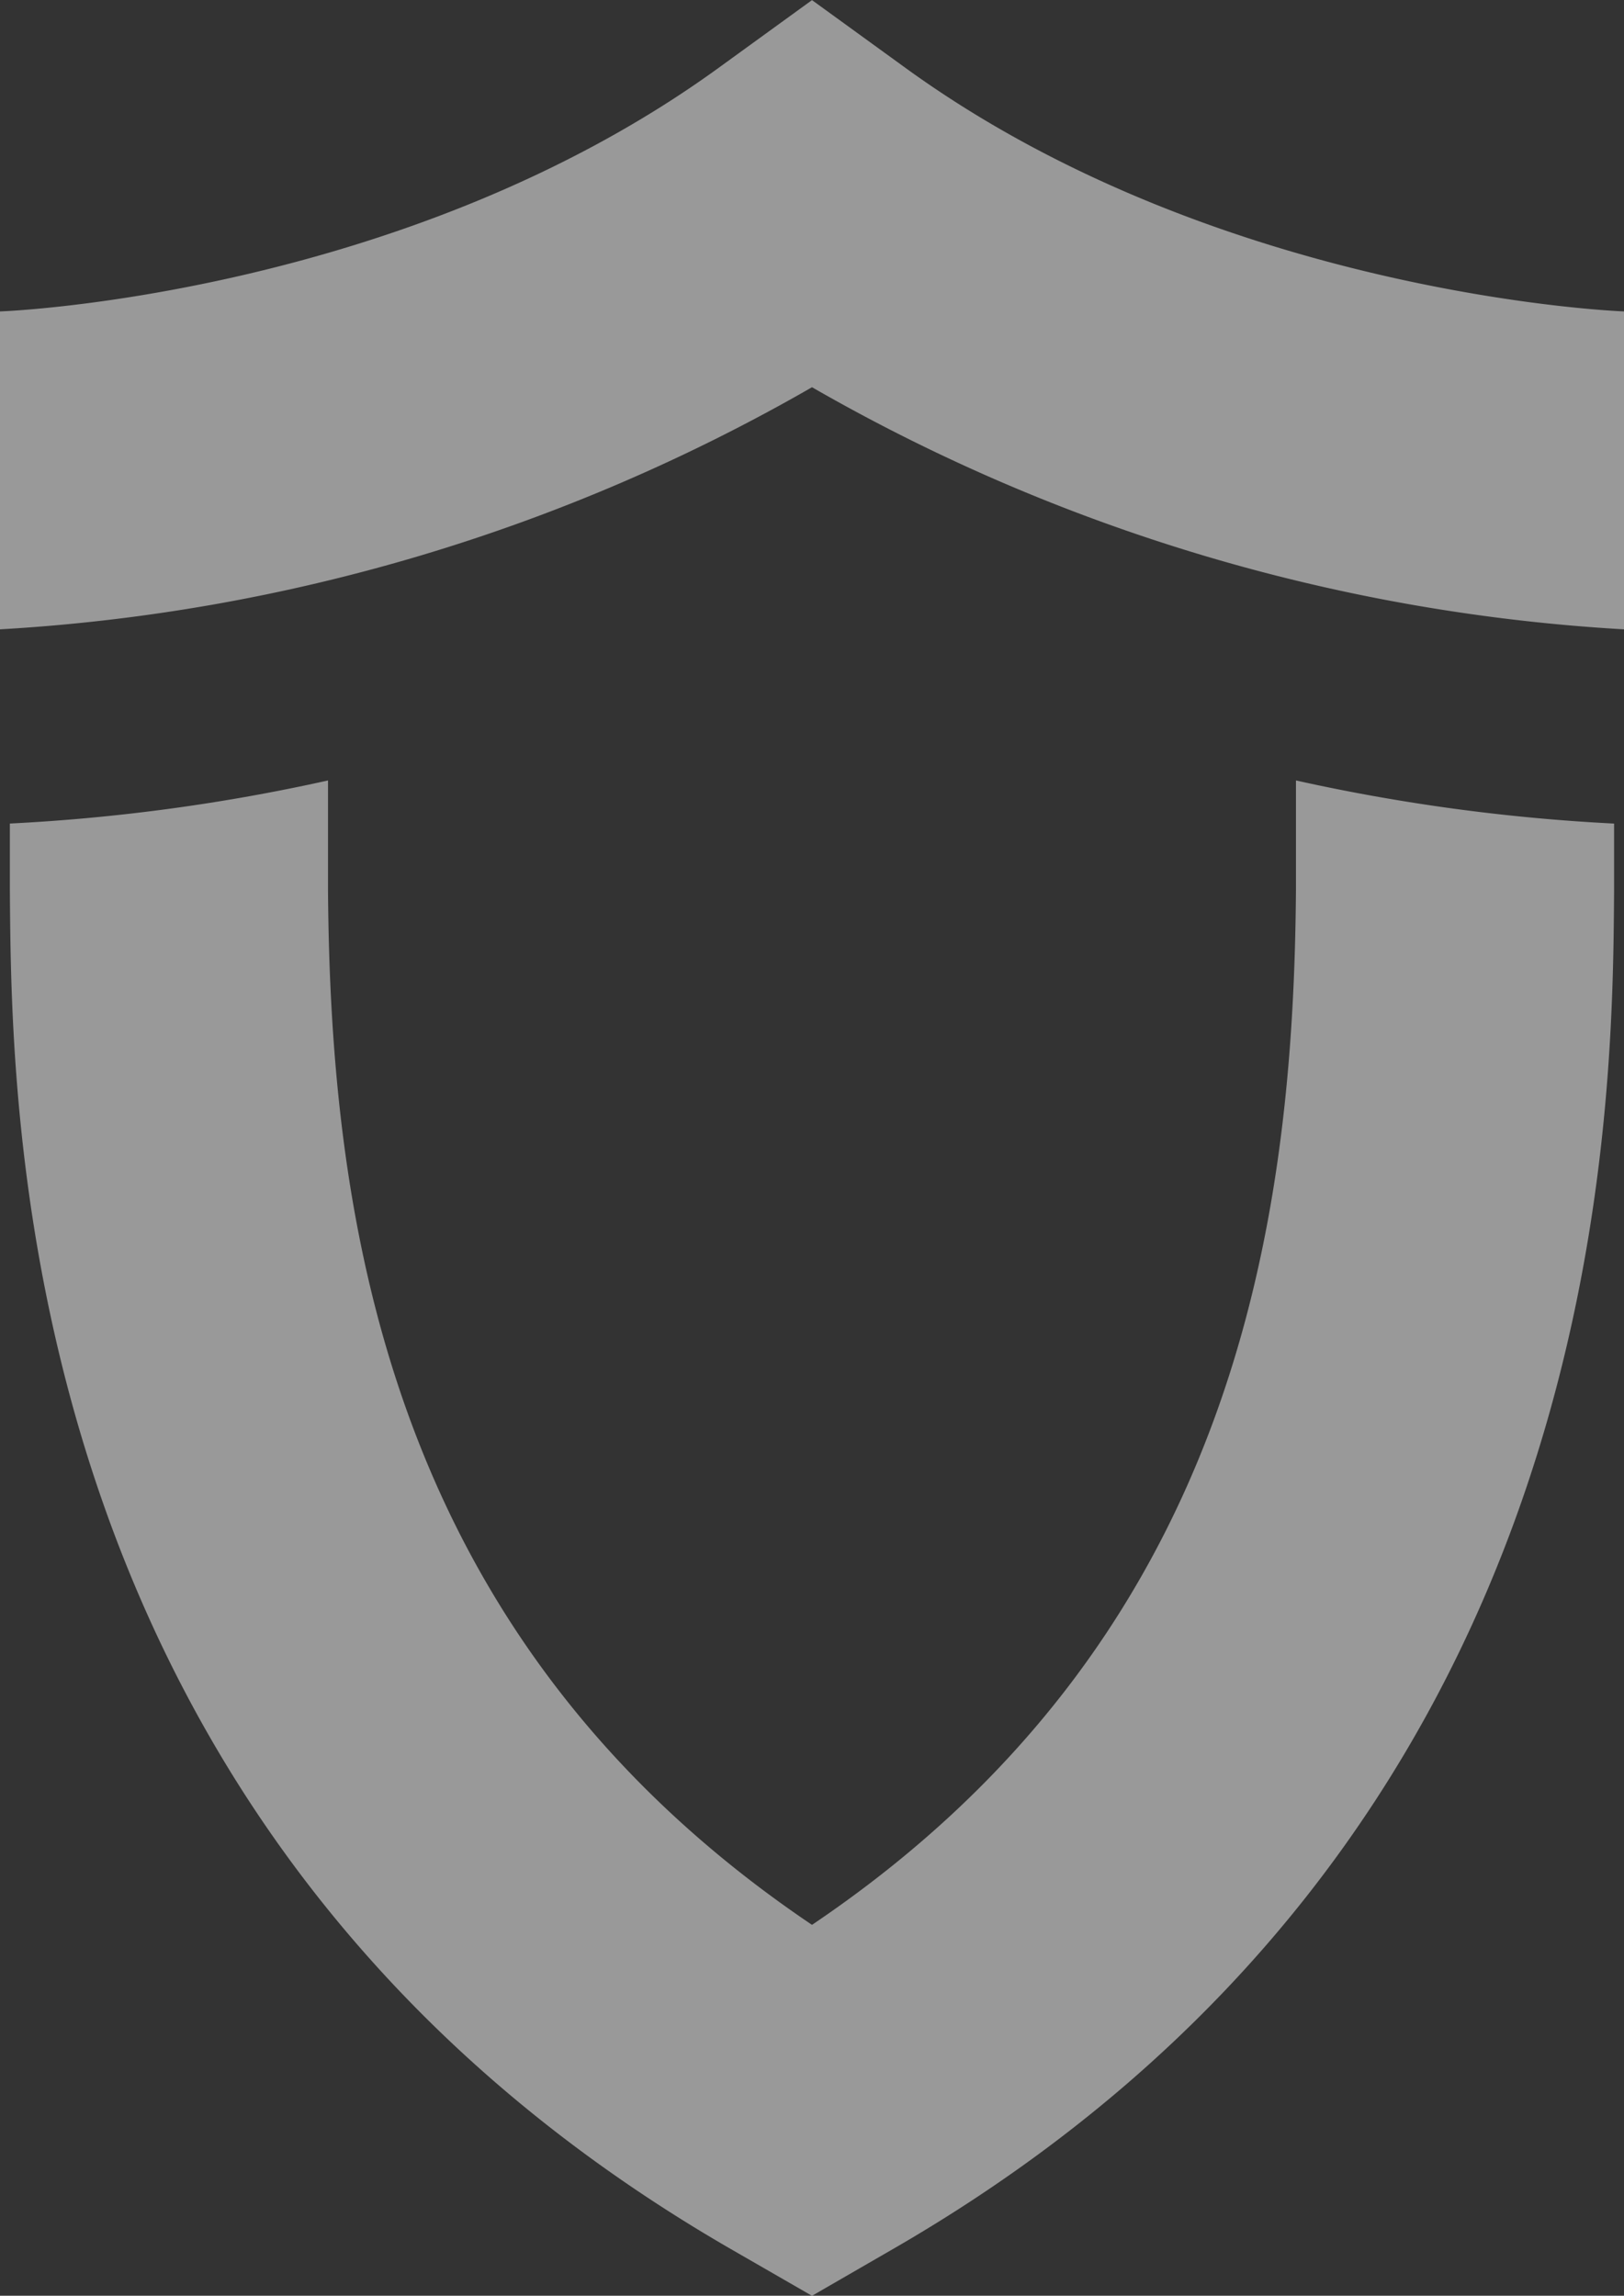
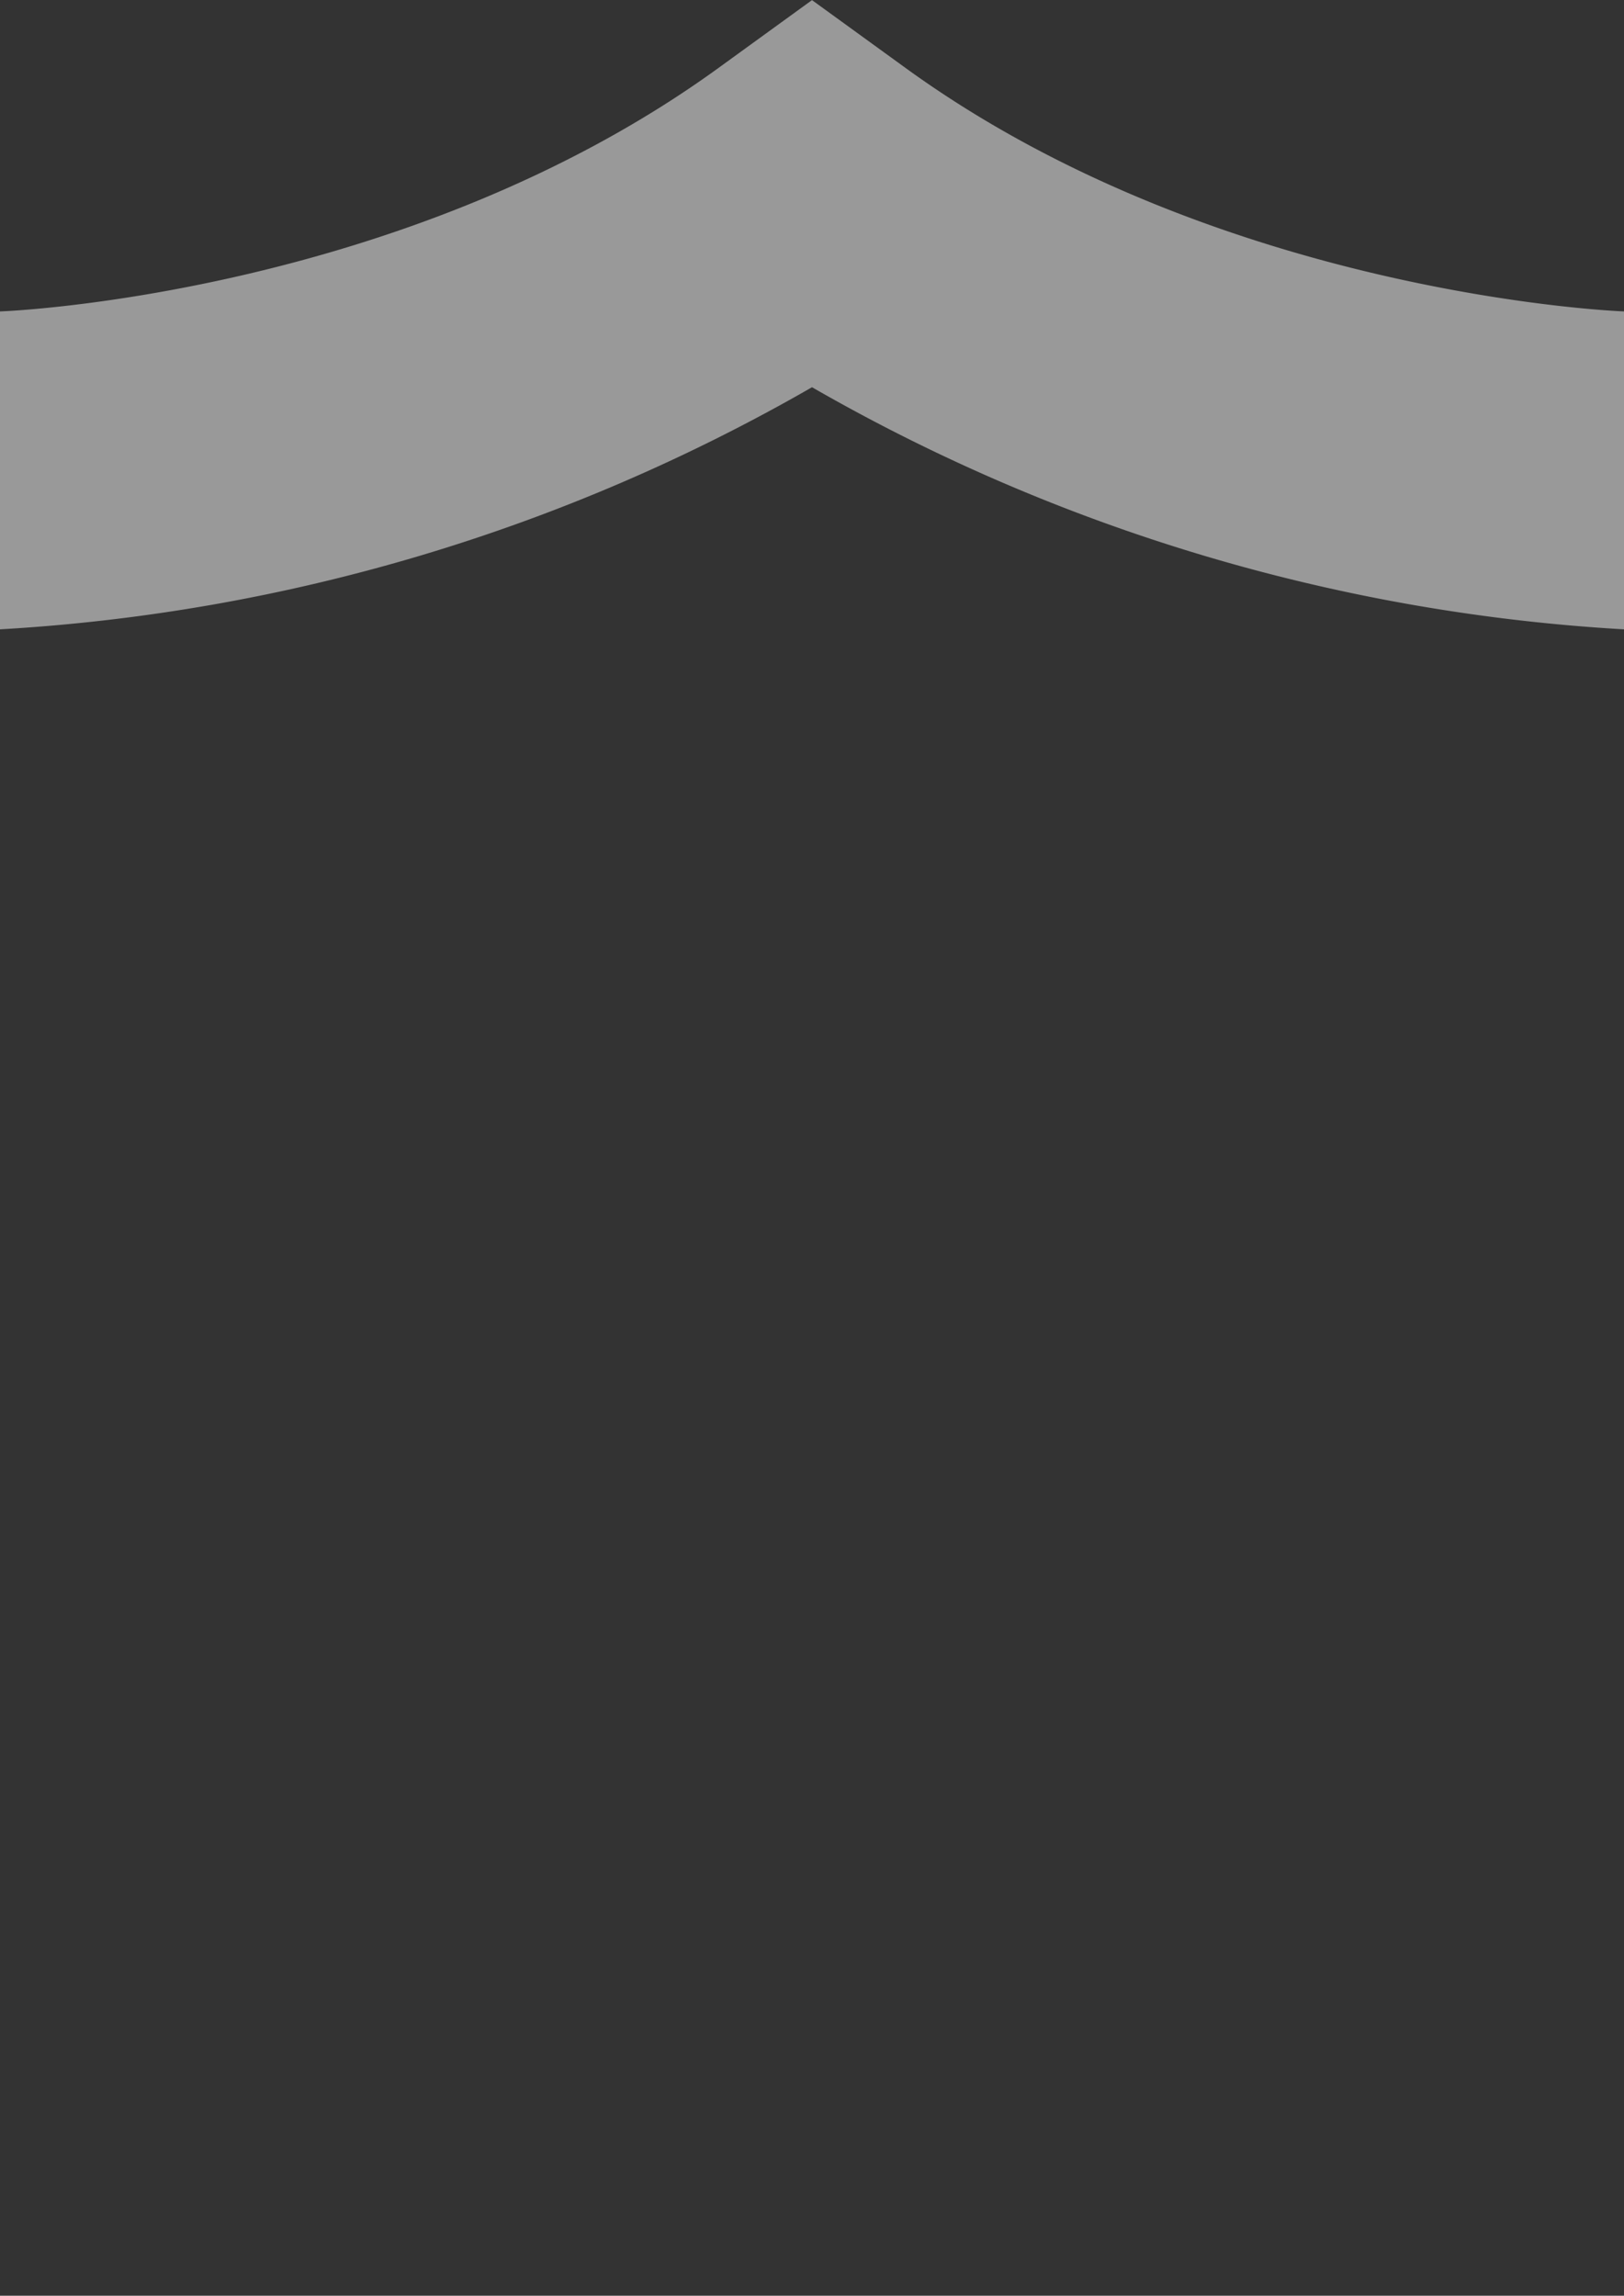
<svg xmlns="http://www.w3.org/2000/svg" width="43.72" height="61.813" viewBox="0 0 43.72 61.813">
  <rect x="0" y="0" width="43.72" height="61.813" fill="#333333" stroke="none" />
  <g id="Group_84" data-name="Group 84" transform="translate(-1307.872 -5709.179)" opacity="0.5">
    <g id="Group_84-2" data-name="Group 84" transform="translate(1308.138 5730.193)">
-       <path id="Path_141" data-name="Path 141" d="M-20.105,0V2.913c-.062,9.044-1.651,20.23-13.029,27.9C-44.509,23.143-46.1,11.96-46.164,2.94V0a51.3,51.3,0,0,1-8.564,1.16V2.971c.044,6.305.173,25.5,19.459,36.6l2.135,1.23L-31,39.568C-11.708,28.469-11.581,9.277-11.541,2.94V1.161A51.381,51.381,0,0,1-20.105,0" transform="translate(54.728)" fill="#fff" />
-     </g>
+       </g>
    <g id="Group_85" data-name="Group 85" transform="translate(1307.872 5709.179)">
      <path id="Path_142" data-name="Path 142" d="M0-9.84V-18.4c.108,0,10.891-.422,19.344-6.557l2.516-1.825,2.516,1.825c8.449,6.132,19.236,6.554,19.344,6.557V-9.84a49.537,49.537,0,0,1-21.86-6.519A49.509,49.509,0,0,1,0-9.84" transform="translate(0 26.785)" fill="#fff" />
    </g>
  </g>
</svg>